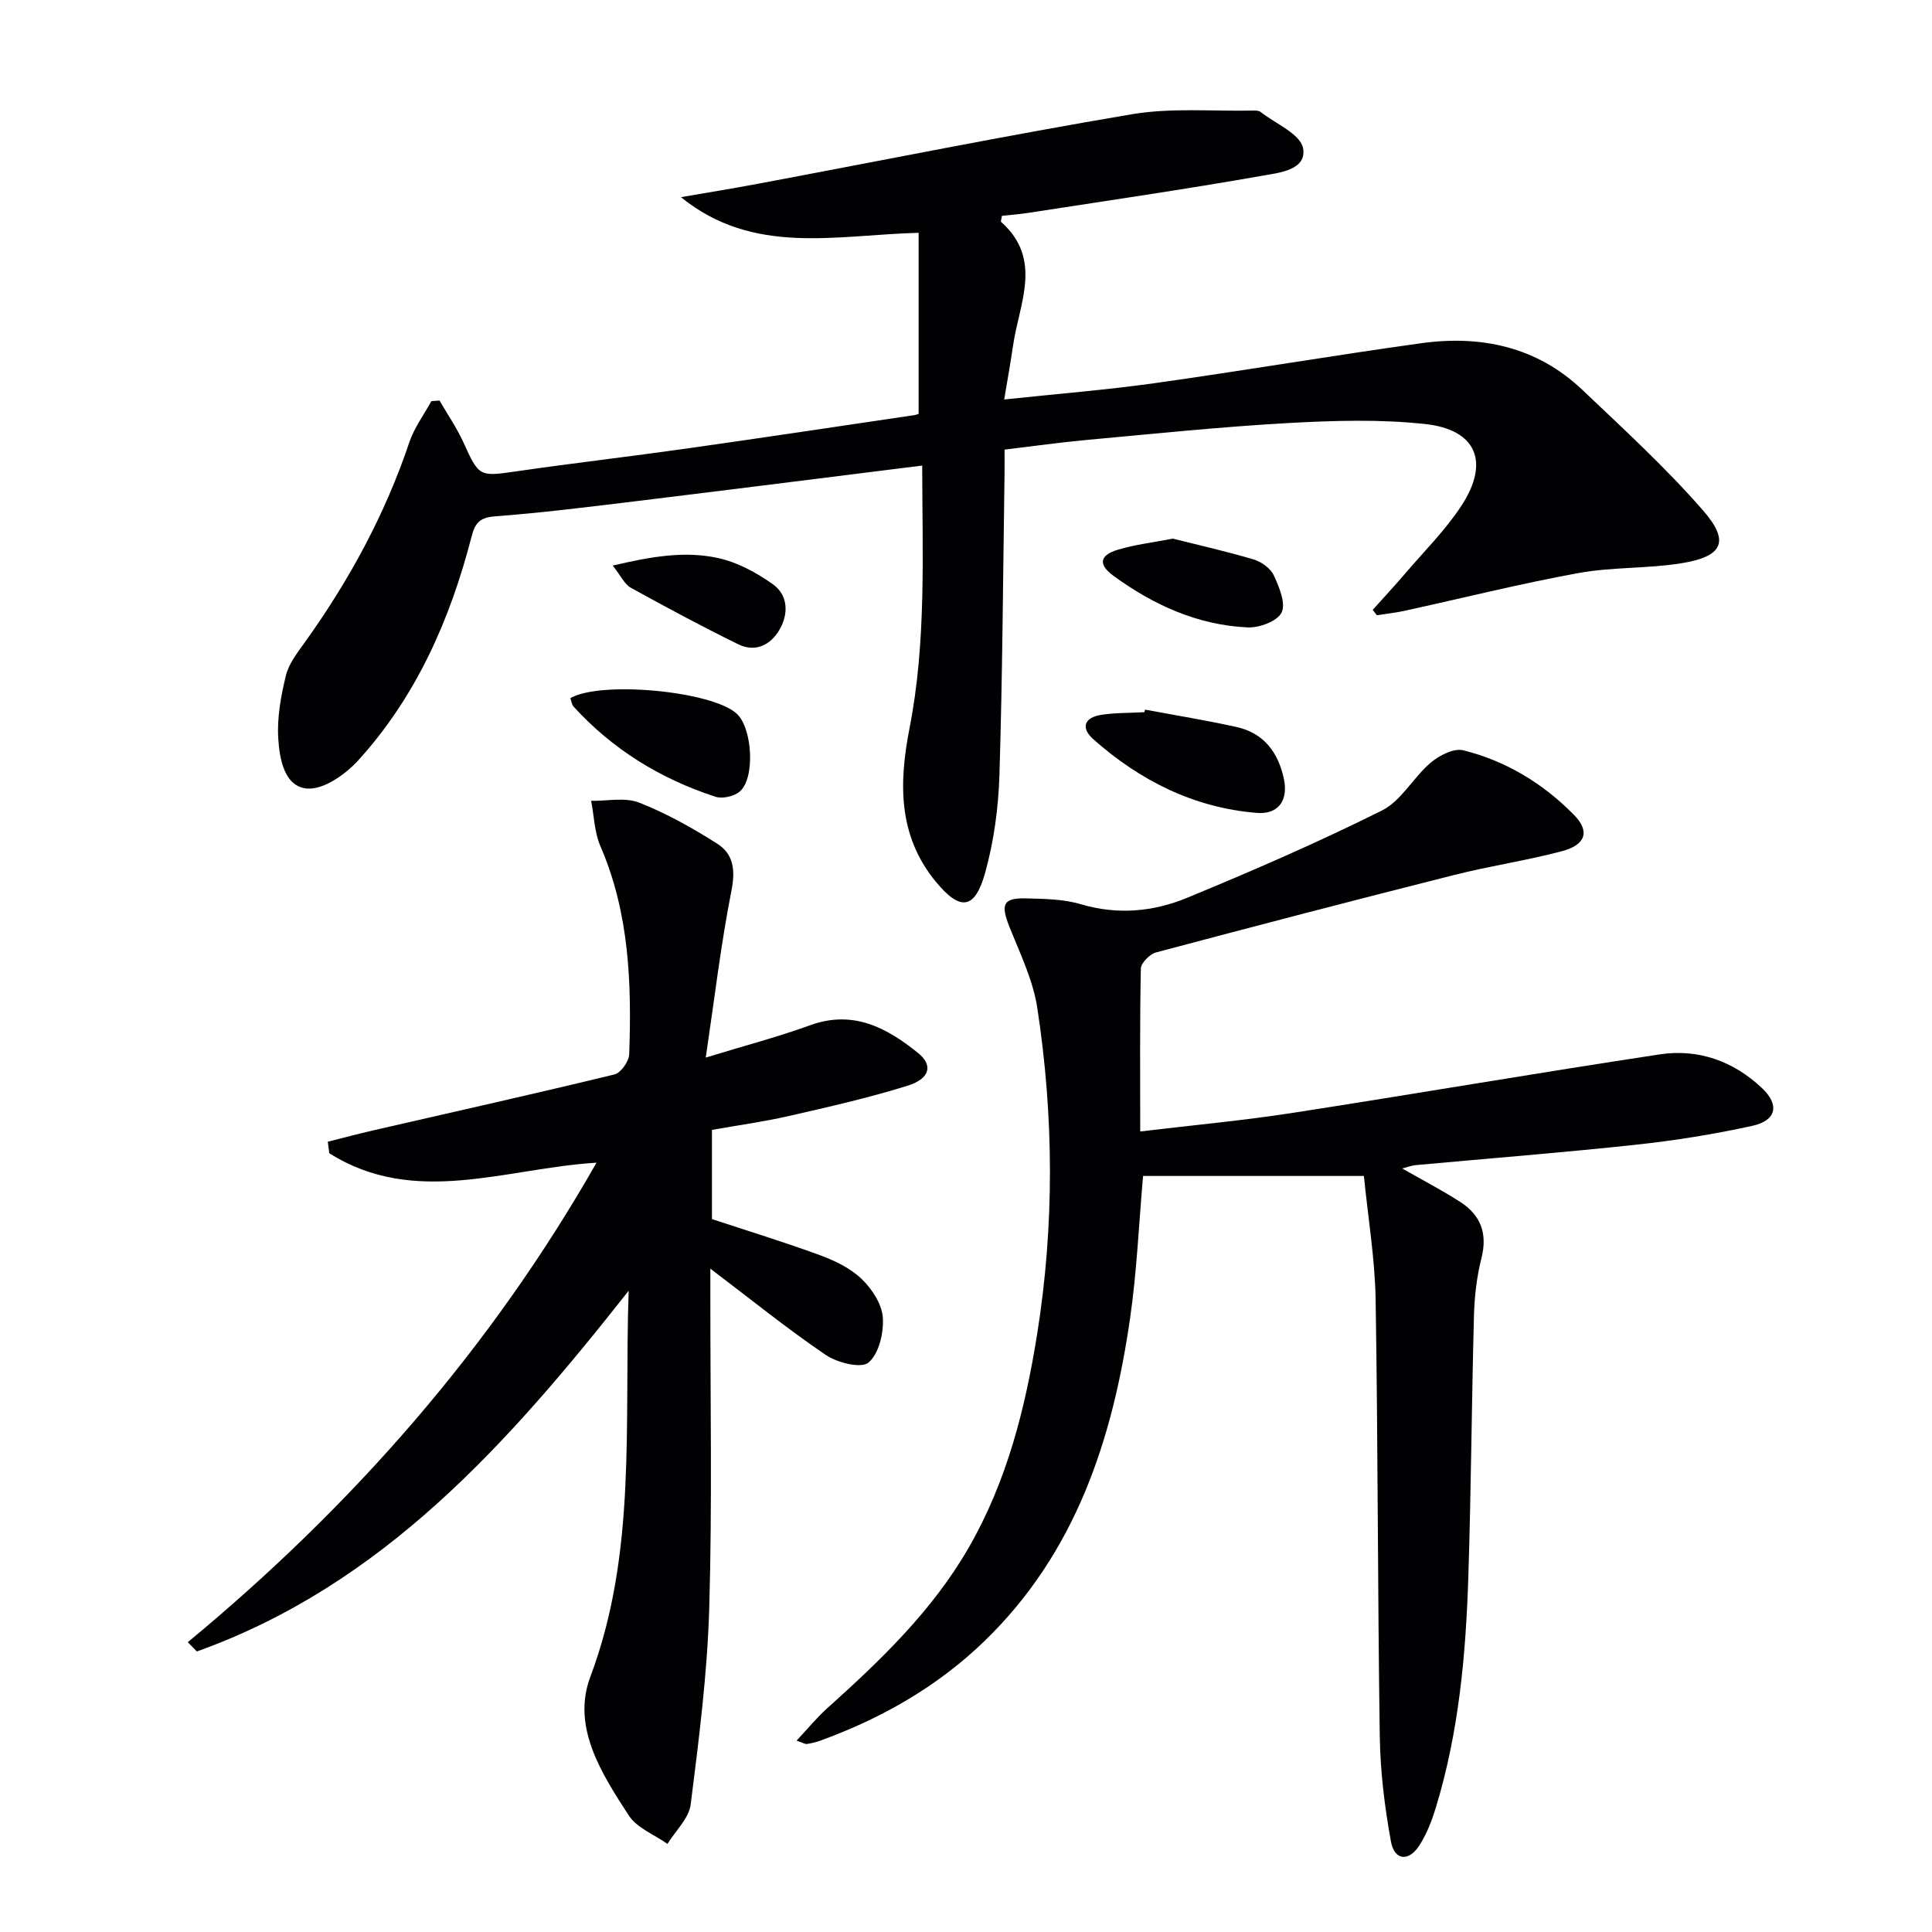
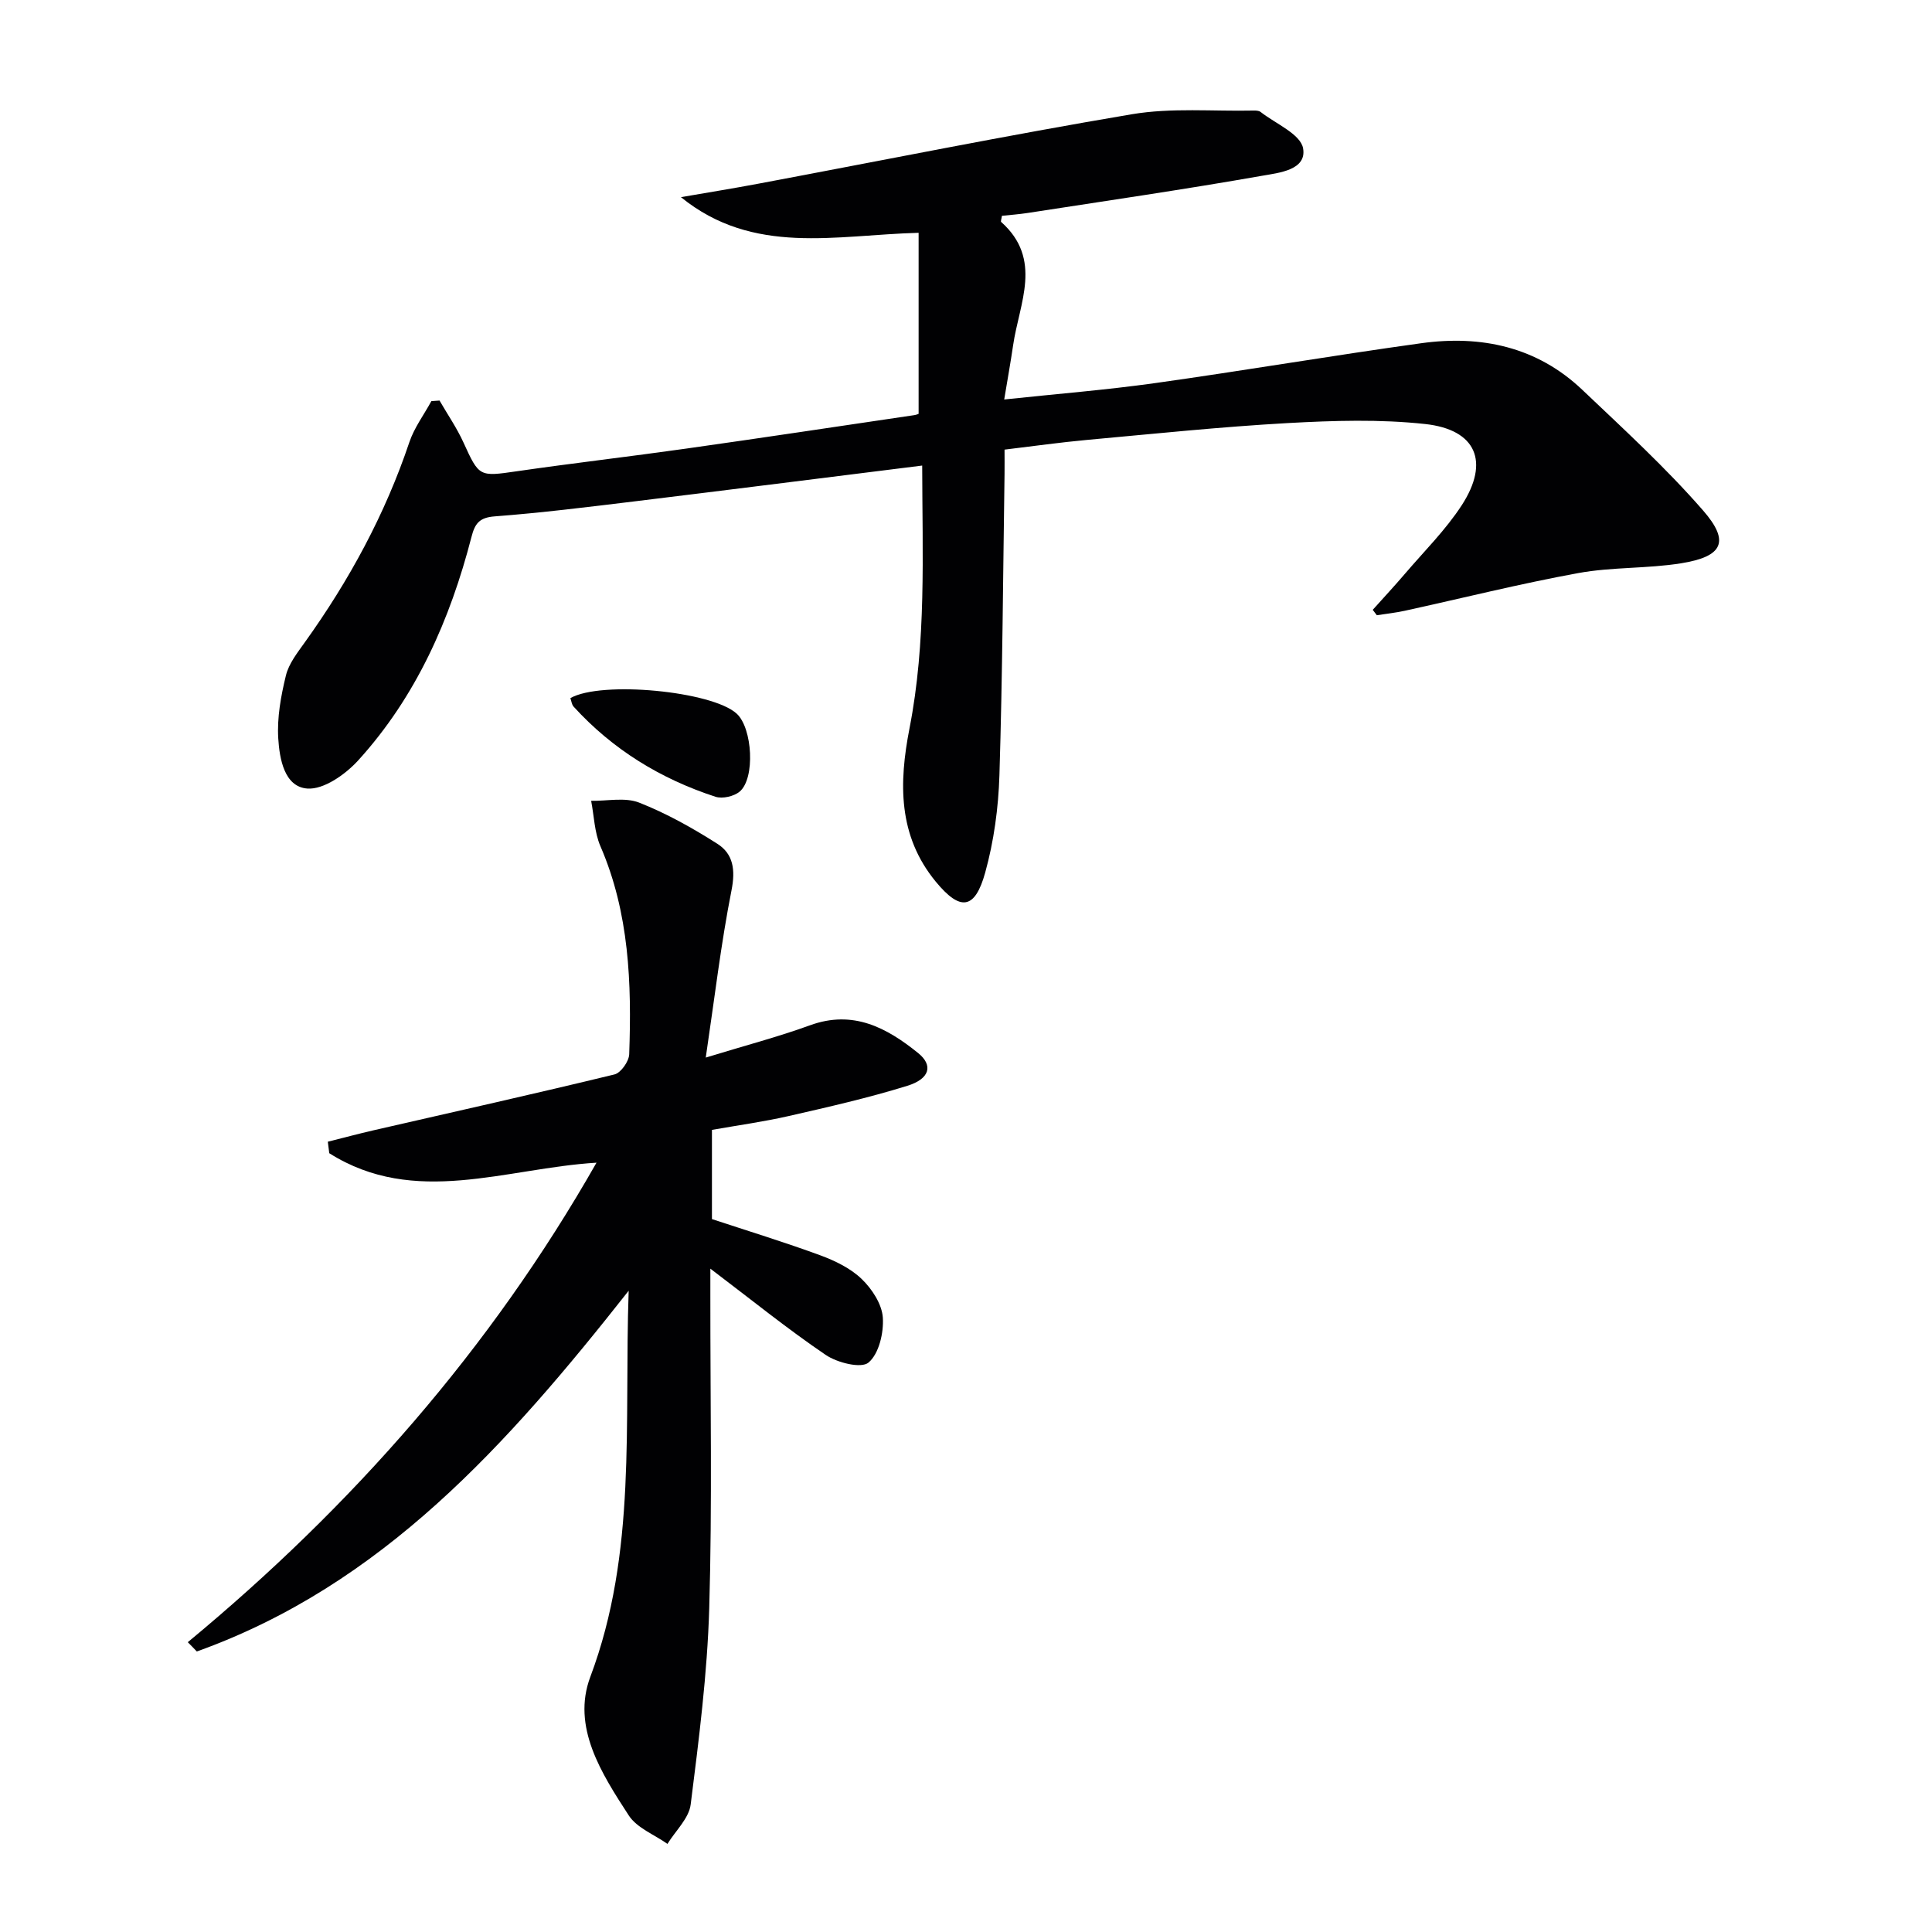
<svg xmlns="http://www.w3.org/2000/svg" enable-background="new 0 0 400 400" viewBox="0 0 400 400">
  <g fill="#010103">
    <path d="m190.93 96.39c-20.26 2.53-40.01 5.03-59.77 7.44-9.56 1.16-19.13 2.35-28.73 3.08-3.18.24-4.1 1.46-4.82 4.27-4.42 17.11-11.44 33.03-23.43 46.23-2.64 2.91-7.16 6.11-10.56 5.85-4.75-.35-5.75-6.16-6.01-10.37-.27-4.31.55-8.79 1.58-13.02.6-2.48 2.39-4.74 3.93-6.9 9.17-12.79 16.6-26.45 21.63-41.41 1.01-3.01 3.02-5.68 4.56-8.51.56-.04 1.13-.08 1.69-.12 1.67 2.89 3.58 5.66 4.96 8.69 3.23 7.1 3.27 7.08 10.97 5.96 11.66-1.69 23.37-3.04 35.04-4.69 15.79-2.23 31.55-4.61 47.32-6.94.46-.07.89-.27.9-.27 0-12.49 0-24.73 0-37.48-17.19.45-34.2 4.8-49.21-7.38 5.38-.93 10.77-1.8 16.14-2.81 25.74-4.83 51.42-10.01 77.24-14.36 8.2-1.38 16.77-.58 25.17-.76.49-.01 1.1.01 1.45.28 3.13 2.45 8.29 4.59 8.81 7.54.8 4.51-5.03 5.07-8.42 5.67-16.17 2.85-32.42 5.21-48.65 7.72-1.78.27-3.57.4-5.28.58-.1.7-.29 1.16-.16 1.27 8.68 7.74 3.75 16.81 2.48 25.5-.52 3.56-1.16 7.09-1.85 11.26 10.86-1.16 21.08-1.97 31.21-3.39 18.4-2.58 36.73-5.71 55.13-8.26 12.42-1.72 23.98.74 33.35 9.65 8.54 8.11 17.27 16.11 24.99 24.96 5.64 6.46 4.12 9.56-4.51 10.95-7.03 1.13-14.32.75-21.32 2.03-12.06 2.2-23.97 5.19-35.95 7.81-1.89.41-3.83.62-5.75.92-.28-.37-.57-.75-.85-1.12 2.23-2.49 4.51-4.94 6.68-7.48 3.99-4.67 8.43-9.07 11.75-14.18 5.83-8.98 3.01-15.66-7.57-16.81-9.37-1.02-18.96-.72-28.41-.2-13.93.78-27.82 2.23-41.72 3.5-5.45.5-10.88 1.27-16.96 2 0 1.81.02 3.41 0 5.01-.31 20.8-.42 41.61-1.06 62.41-.21 6.75-1.14 13.63-2.94 20.13-2.14 7.74-5.19 8.03-10.23 1.91-7.86-9.54-7.65-20.47-5.45-31.74 3.51-17.93 2.66-36.04 2.63-54.42z" />
-     <path d="m236.07 234.26c11.01-1.32 21.27-2.26 31.43-3.83 25.41-3.93 50.76-8.3 76.19-12.14 7.92-1.19 15.19 1.4 21.09 6.97 3.71 3.5 3.04 6.73-2.01 7.84-7.92 1.74-15.98 3.03-24.05 3.9-15.2 1.64-30.44 2.83-45.66 4.23-.76.07-1.51.37-2.75.69 4.37 2.49 8.31 4.54 12.02 6.93 4.23 2.72 5.68 6.52 4.39 11.63-.97 3.84-1.44 7.87-1.55 11.84-.48 17.97-.59 35.95-1.16 53.92-.51 16.29-1.97 32.51-6.8 48.21-.82 2.67-1.88 5.37-3.39 7.69-2.18 3.35-5.12 3.05-5.84-.87-1.3-7.14-2.2-14.45-2.31-21.7-.45-30.14-.37-60.29-.86-90.43-.14-8.55-1.58-17.08-2.43-25.67-15.95 0-30.87 0-45.72 0-.88 10.02-1.29 19.82-2.69 29.47-3.62 25.13-11.28 48.59-30.17 66.85-9.71 9.39-21.21 15.94-33.85 20.55-.92.34-1.89.58-2.86.73-.41.06-.87-.26-2.17-.69 2.31-2.46 4.16-4.74 6.32-6.68 11.05-9.93 21.73-20.14 29.27-33.19 7.95-13.76 11.76-28.89 14.22-44.31 3.59-22.47 3.47-45.1.02-67.58-.89-5.78-3.61-11.31-5.8-16.84-1.8-4.56-1.26-5.9 3.51-5.78 3.81.1 7.77.15 11.36 1.22 7.59 2.25 14.99 1.54 21.96-1.34 13.62-5.62 27.16-11.5 40.33-18.07 4.01-2 6.5-6.86 10.11-9.92 1.77-1.5 4.78-3.03 6.73-2.55 8.86 2.2 16.55 6.88 22.95 13.4 3.3 3.36 2.44 6.18-2.52 7.49-7.36 1.95-14.94 3.06-22.33 4.93-20.6 5.2-41.17 10.56-61.7 16.03-1.3.35-3.13 2.18-3.15 3.36-.23 10.94-.13 21.91-.13 33.71z" />
    <path d="m38.88 340c34-28.14 62.68-60.7 84.62-99.28-18.82 1.15-37.63 9.23-55.33-1.96-.1-.79-.2-1.59-.3-2.38 3.15-.79 6.29-1.63 9.45-2.36 16.64-3.82 33.31-7.54 49.9-11.57 1.32-.32 3-2.7 3.05-4.18.52-14.68.03-29.23-5.96-43.07-1.24-2.87-1.31-6.26-1.92-9.4 3.33.06 7.02-.77 9.93.37 5.65 2.22 11.05 5.25 16.19 8.52 3.32 2.11 3.78 5.41 2.94 9.65-2.18 11.02-3.49 22.22-5.33 34.62 8.15-2.5 14.97-4.28 21.57-6.68 8.93-3.26 15.9.49 22.41 5.75 3.13 2.53 2.43 5.32-2.23 6.77-8.06 2.5-16.32 4.38-24.56 6.26-5.16 1.18-10.42 1.9-15.91 2.87v18.47c7.46 2.46 15.04 4.78 22.46 7.51 3.06 1.13 6.25 2.68 8.55 4.9 2.13 2.05 4.18 5.19 4.37 7.97.21 3.16-.8 7.51-2.97 9.33-1.51 1.27-6.45.04-8.84-1.58-7.96-5.4-15.46-11.48-23.9-17.87v5.34c-.02 21.66.4 43.33-.23 64.97-.4 13.57-2.14 27.13-3.84 40.62-.36 2.88-3.14 5.45-4.81 8.17-2.72-1.93-6.32-3.29-8.01-5.89-5.63-8.66-11.86-18.33-7.96-28.7 9.69-25.79 6.98-52.41 7.94-79.94-25.06 31.81-51.02 60.94-89.41 74.69-.62-.66-1.25-1.29-1.87-1.92z" />
-     <path d="m237.07 146.92c6.32 1.18 12.67 2.21 18.95 3.6 5.64 1.25 8.62 5.25 9.79 10.71.96 4.48-1.13 7.45-5.65 7.07-13-1.08-24.13-6.68-33.79-15.24-2.7-2.4-1.85-4.52 1.63-5.06 2.93-.45 5.95-.38 8.93-.55.05-.17.09-.35.14-.53z" />
    <path d="m118.09 144.54c6.38-3.66 29.41-1.44 34.45 3.23 3.26 3.01 3.85 13.39.6 16.12-1.18.99-3.57 1.54-5.01 1.07-11.35-3.7-21.28-9.77-29.37-18.66-.4-.44-.46-1.19-.67-1.76z" />
-     <path d="m242.82 111.52c5.3 1.33 11.1 2.63 16.77 4.32 1.6.48 3.47 1.84 4.14 3.29 1.11 2.41 2.53 5.79 1.61 7.69-.87 1.8-4.63 3.19-7.03 3.08-10.36-.48-19.53-4.66-27.8-10.7-3.23-2.36-2.82-4.28 1.01-5.41 3.45-1.03 7.09-1.46 11.3-2.27z" />
-     <path d="m126.86 117.1c7.88-1.86 14.86-3.08 21.79-1.57 4.01.88 7.97 3.01 11.36 5.43 3.2 2.28 3.28 6.16 1.35 9.46-1.86 3.18-5.03 4.69-8.54 2.96-7.52-3.69-14.9-7.65-22.23-11.7-1.28-.7-2.01-2.4-3.73-4.58z" />
  </g>
</svg>